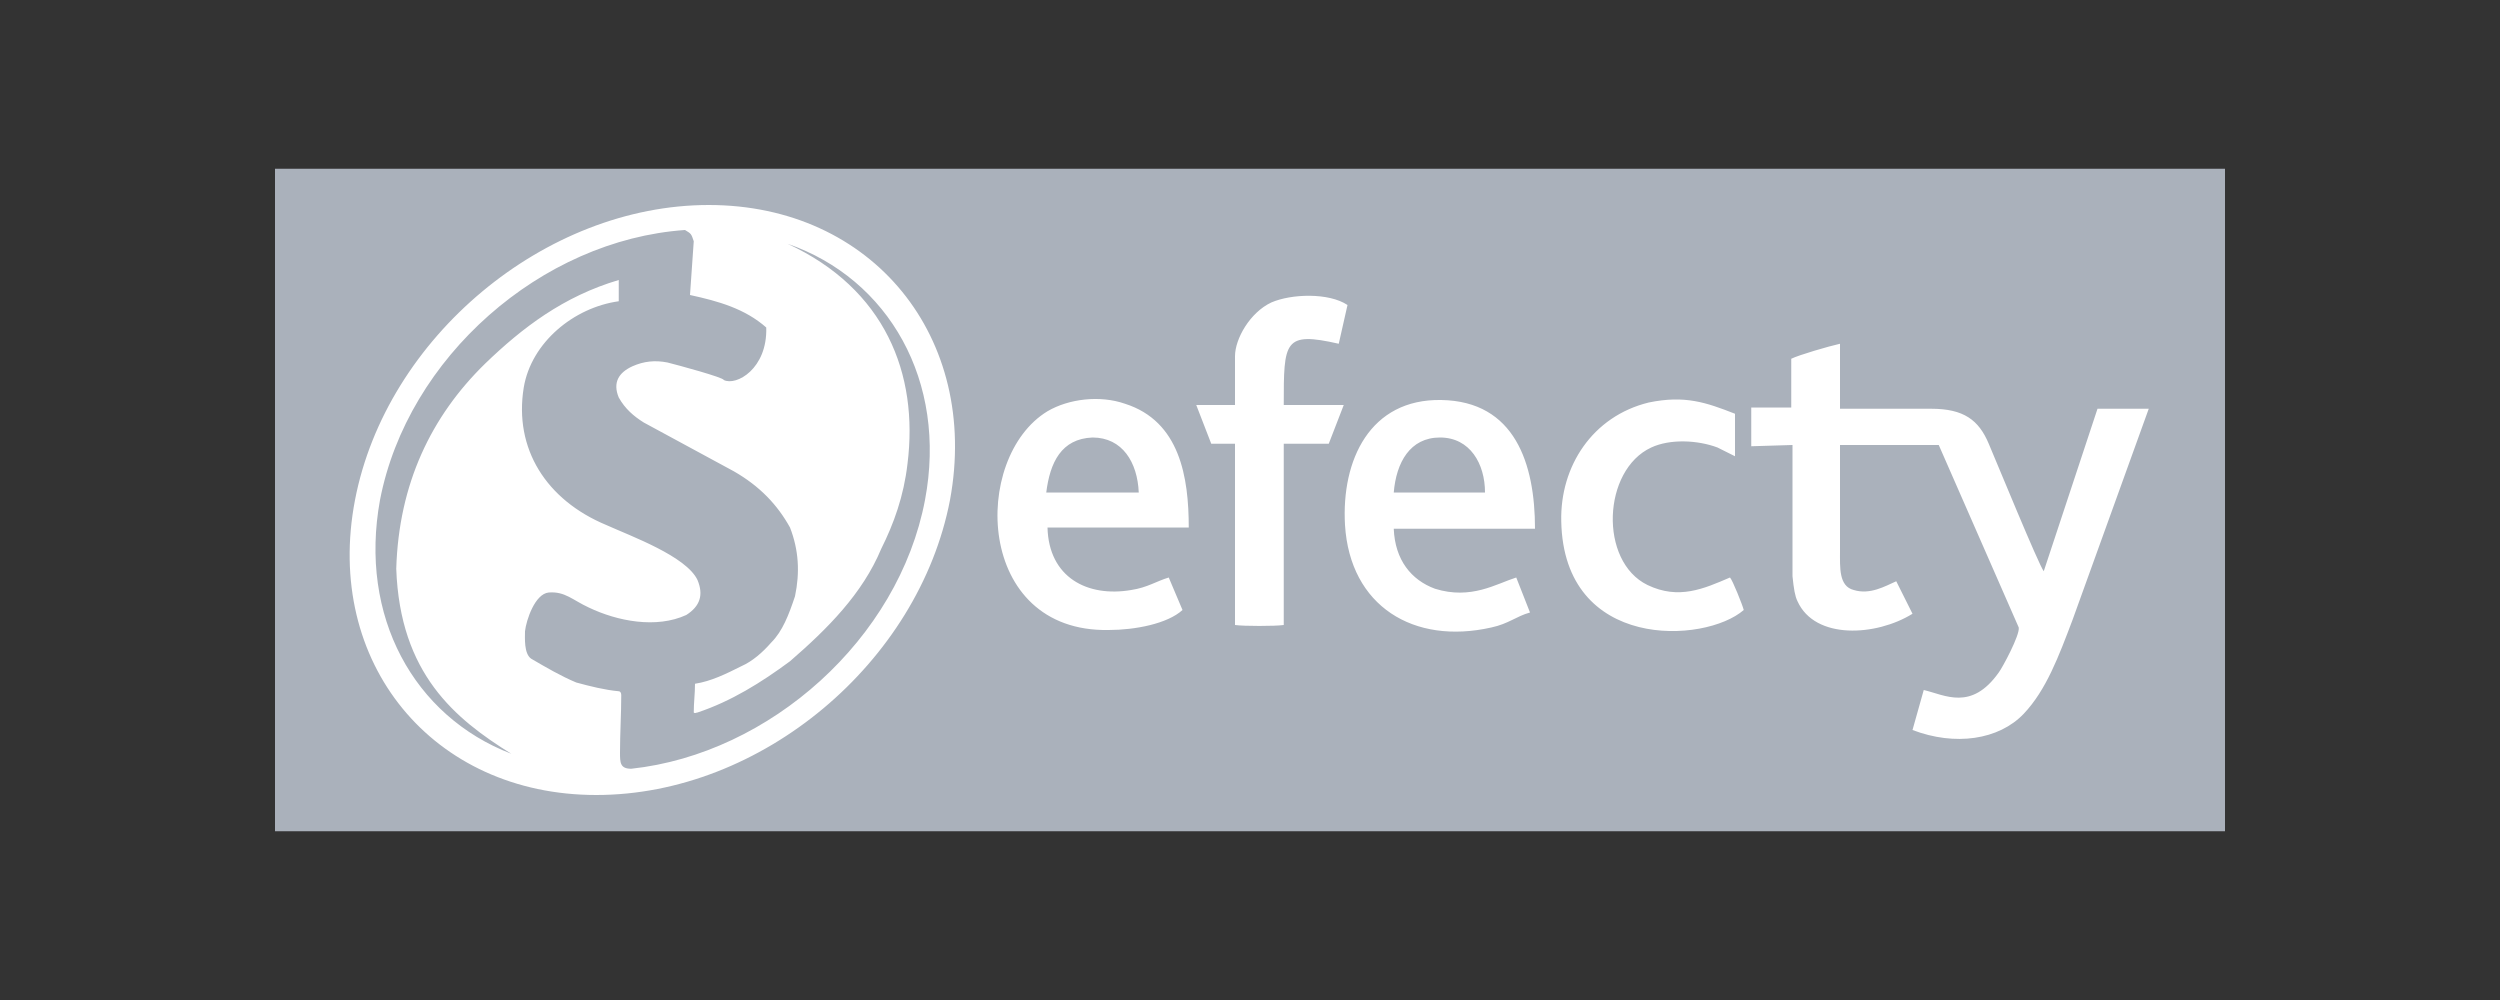
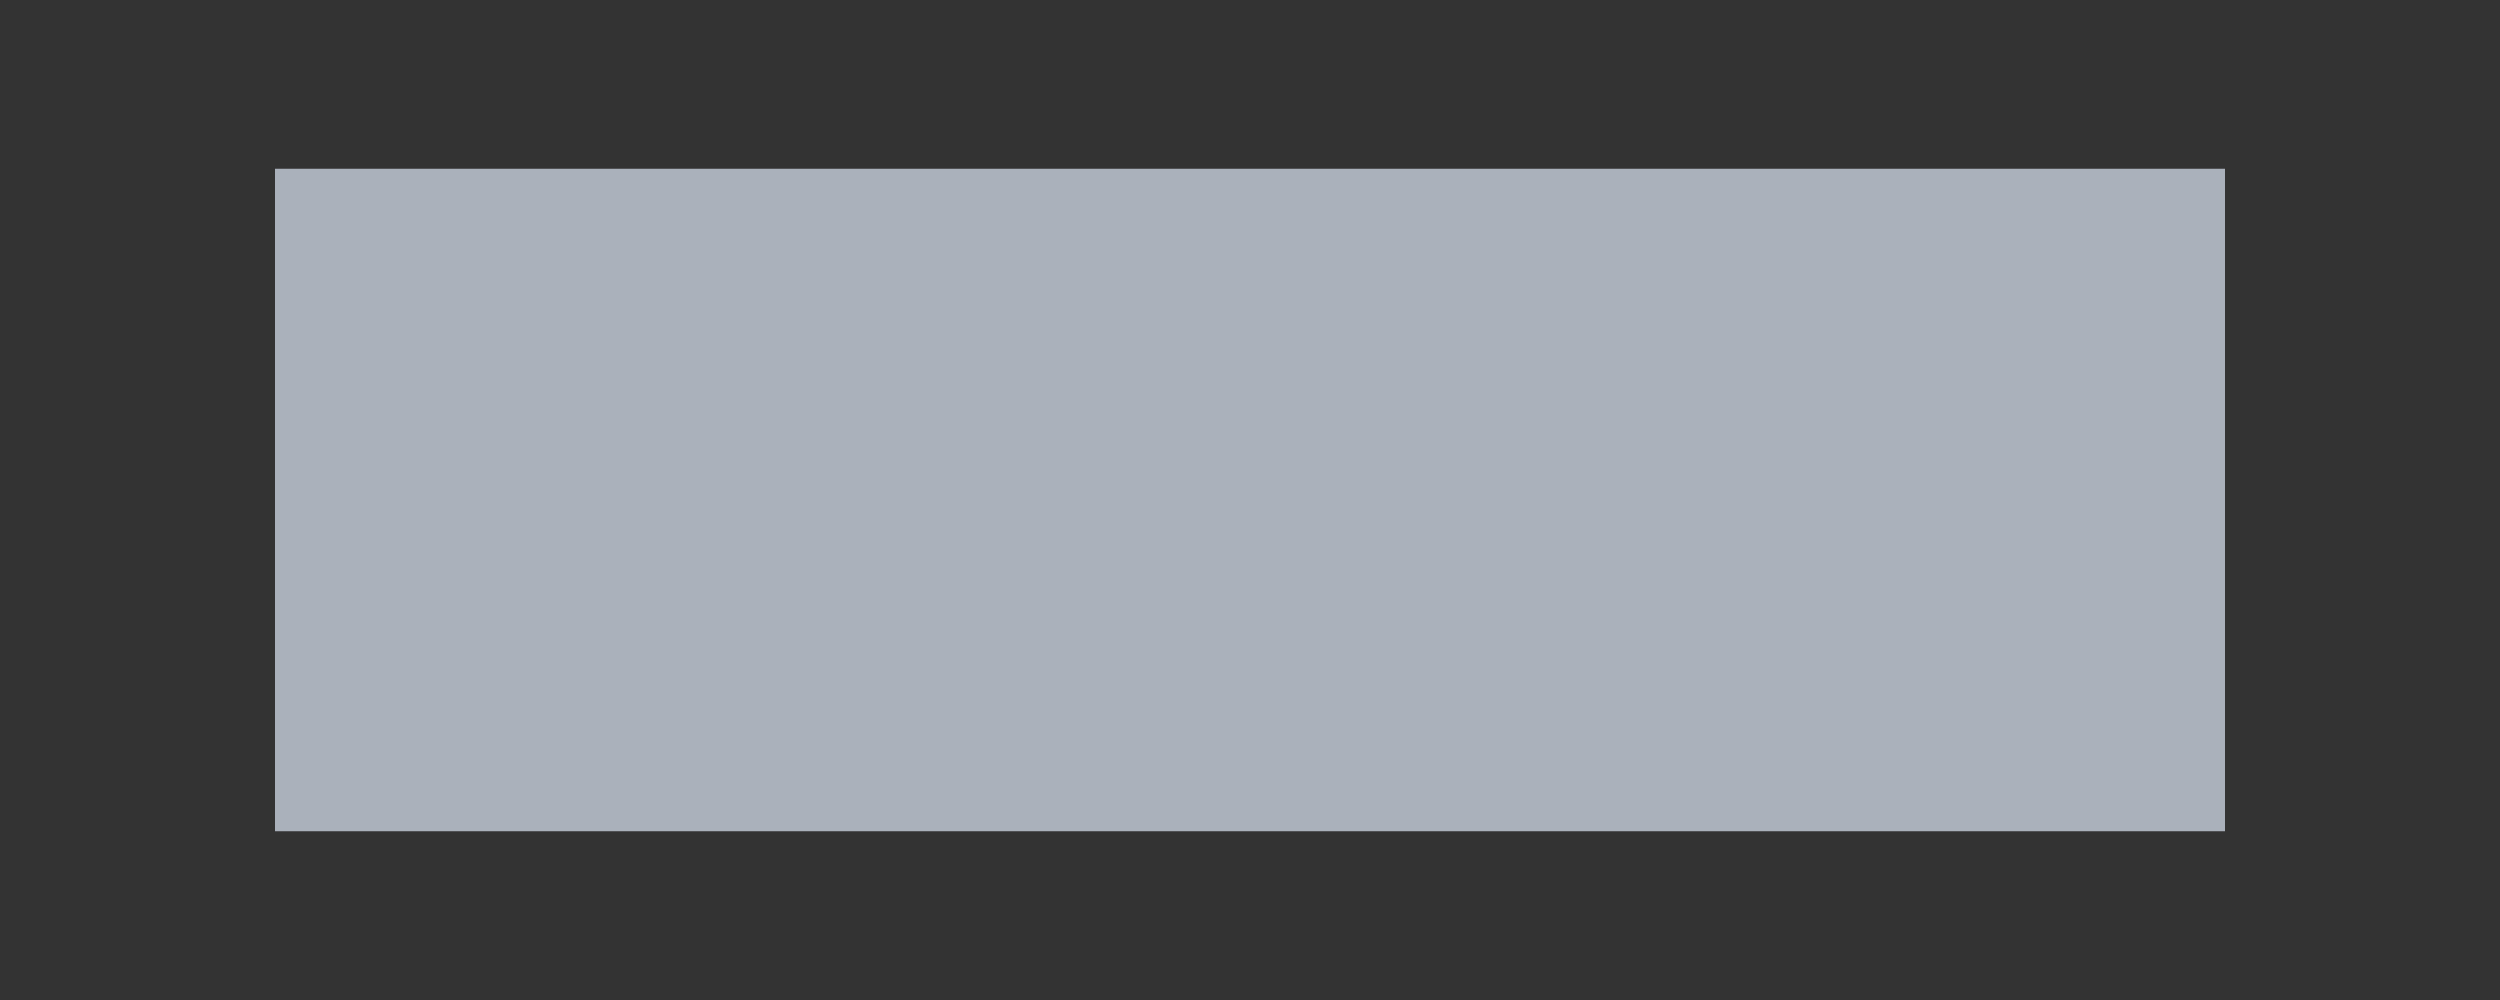
<svg xmlns="http://www.w3.org/2000/svg" version="1.1" id="Capa_1" x="0px" y="0px" viewBox="0 0 200 80" style="enable-background:new 0 0 200 80;" xml:space="preserve">
  <rect x="0" y="0" width="200" height="80" fill="#333333" stroke="none" />
  <style type="text/css">
	.st0{fill-rule:evenodd;clip-rule:evenodd;fill:#AAB1BB;}
	.st1{fill-rule:evenodd;clip-rule:evenodd;fill:#FFFFFF;}
</style>
  <g>
    <rect x="22" y="13.5" class="st0" width="156" height="53" />
-     <path class="st1" d="M111.5,39.4L111.5,39.4c0.2-2.4,1.3-4.4,3.7-4.4c2.4,0,3.6,2.1,3.6,4.4H111.5z M83.7,39.4L83.7,39.4   c0.3-2.4,1.2-4.3,3.7-4.4c2.4,0,3.6,2,3.7,4.4L83.7,39.4z M94.6,48.8L94.6,48.8l-1.1-2.6c-1,0.3-1.7,0.8-3,1c-3.5,0.6-6.6-1-6.7-5   h11.3c0-4-0.7-8.5-5.1-9.9c-2-0.7-4.5-0.4-6.2,0.6c-6.1,3.7-5.8,17.7,4.9,17.5C90.8,50.4,93.4,49.9,94.6,48.8z M124.9,41.7   L124.9,41.7c0.2,10.4,11.5,9.8,14.6,7.1c-0.1-0.4-0.9-2.4-1.1-2.6c-2.1,0.9-4.1,1.8-6.6,0.6c-3.9-1.9-3.6-9.2,0.3-11   c1.5-0.7,3.7-0.6,5.3,0c0.6,0.3,1,0.5,1.4,0.7v-3.4c-2.3-0.9-4-1.5-6.9-0.9C127.4,33.3,124.8,37.3,124.9,41.7z M98.8,32.4   L98.8,32.4l0-3.9c0-1.4,1.2-3.5,2.9-4.3c1.6-0.7,4.6-0.8,6.1,0.2l-0.7,3.1c-4.4-1-4.4-0.2-4.4,4.9h4.8l-1.2,3.1l-3.6,0v14.5   c-0.7,0.1-3.2,0.1-3.9,0V35.5l-1.9,0l-1.2-3.1L98.8,32.4z M143.4,35.6l0,10.5c0.1,1,0.2,1.6,0.4,2c1.4,3.1,6.3,2.8,9.2,1l-1.3-2.6   c-0.9,0.4-2.1,1.1-3.4,0.7c-1.2-0.3-1.1-1.8-1.1-3.1c0-2.8,0-5.7,0-8.5l7.9,0l6.4,14.6c0.1,0.6-1.3,3.2-1.6,3.6   c-2.2,3.1-4.3,1.8-6,1.4l-0.9,3.2c3.4,1.3,6.9,0.8,8.9-1.3c1.8-1.9,2.8-4.6,3.9-7.5l6.1-16.9h-4.1l-4.3,13   c-0.4-0.5-3.8-8.8-4.4-10.2c-0.8-1.9-2-2.8-4.6-2.8c-2.4,0-4.8,0-7.3,0v-5.2c-0.9,0.2-3.3,0.9-3.9,1.2v3.9l-3.2,0l0,3.1L143.4,35.6   z M63,19.5L63,19.5c8.1,2.8,12.8,11,11,20.5c-2.1,11.1-12.4,20.3-23.5,21.5c-0.9,0-0.9-0.5-0.9-1.3c0-1.5,0.1-3.1,0.1-4.6   c0-0.2-0.1-0.3-0.2-0.3c-1.1-0.1-2.3-0.4-3.4-0.7c-1.2-0.5-2.4-1.2-3.6-1.9C41.9,52.3,42,51,42,50.5c0.1-0.9,0.8-3,1.9-3.1   c1.3-0.1,1.9,0.6,3.2,1.2c2.3,1.1,5.4,1.7,7.8,0.6c1.1-0.7,1.4-1.6,0.9-2.8c-0.9-1.9-5.3-3.5-7.3-4.4c-4.8-2-7.4-6.1-6.6-11   c0.6-3.6,4-6.4,7.6-6.9c0-0.6,0-1.1,0-1.7c-4.4,1.3-7.7,3.8-10.7,6.7c-4.3,4.2-6.9,9.6-7.1,16.4c0.3,8.4,4.7,12,9.2,14.8   c-7.8-3-12.2-11-10.5-20.3c2.2-11.4,12.9-20.8,24.4-21.6c0.5,0.3,0.5,0.3,0.7,0.9c-0.1,1.4-0.2,2.9-0.3,4.3   c2.3,0.5,4.4,1.1,6.1,2.6c0.1,3.3-2.4,4.7-3.4,4.2c0-0.2-3.7-1.2-4.5-1.4c-1-0.2-1.9-0.1-2.8,0.3c-1.1,0.5-1.6,1.3-1.1,2.5   c0.5,0.9,1.2,1.5,2,2c2.4,1.3,4.8,2.6,7.2,3.9c2.1,1.2,3.5,2.7,4.5,4.5c0.7,1.8,0.8,3.6,0.4,5.5c-0.5,1.5-1,2.8-1.9,3.7   c-0.7,0.8-1.5,1.5-2.4,1.9c-1.2,0.6-2.4,1.2-3.7,1.4c0,0.8-0.1,1.5-0.1,2.3c0.1,0.1,0.2,0,0.3,0c2.7-0.9,5.1-2.4,7.4-4.1   c3-2.6,5.8-5.4,7.3-9c1-2,1.8-4.2,2.1-6.8C73.5,29.9,70.8,23.1,63,19.5z M56.7,16.4L56.7,16.4C69.8,16.4,78.4,27,76,40   c-2.5,13-15.1,23.6-28.3,23.6C34.6,63.6,25.9,53,28.4,40C30.9,27,43.6,16.4,56.7,16.4z M107.6,42L107.6,42   c0.4,6.5,5.5,9.6,11.7,8.2c1.4-0.3,2-0.9,3.1-1.2l-1.1-2.8c-1.6,0.5-3.6,1.8-6.5,0.9c-1.9-0.7-3.2-2.3-3.3-4.8l11.3,0   c0-5.2-1.6-10.2-7.5-10.3C109.6,31.9,107.3,36.8,107.6,42z" />
  </g>
</svg>